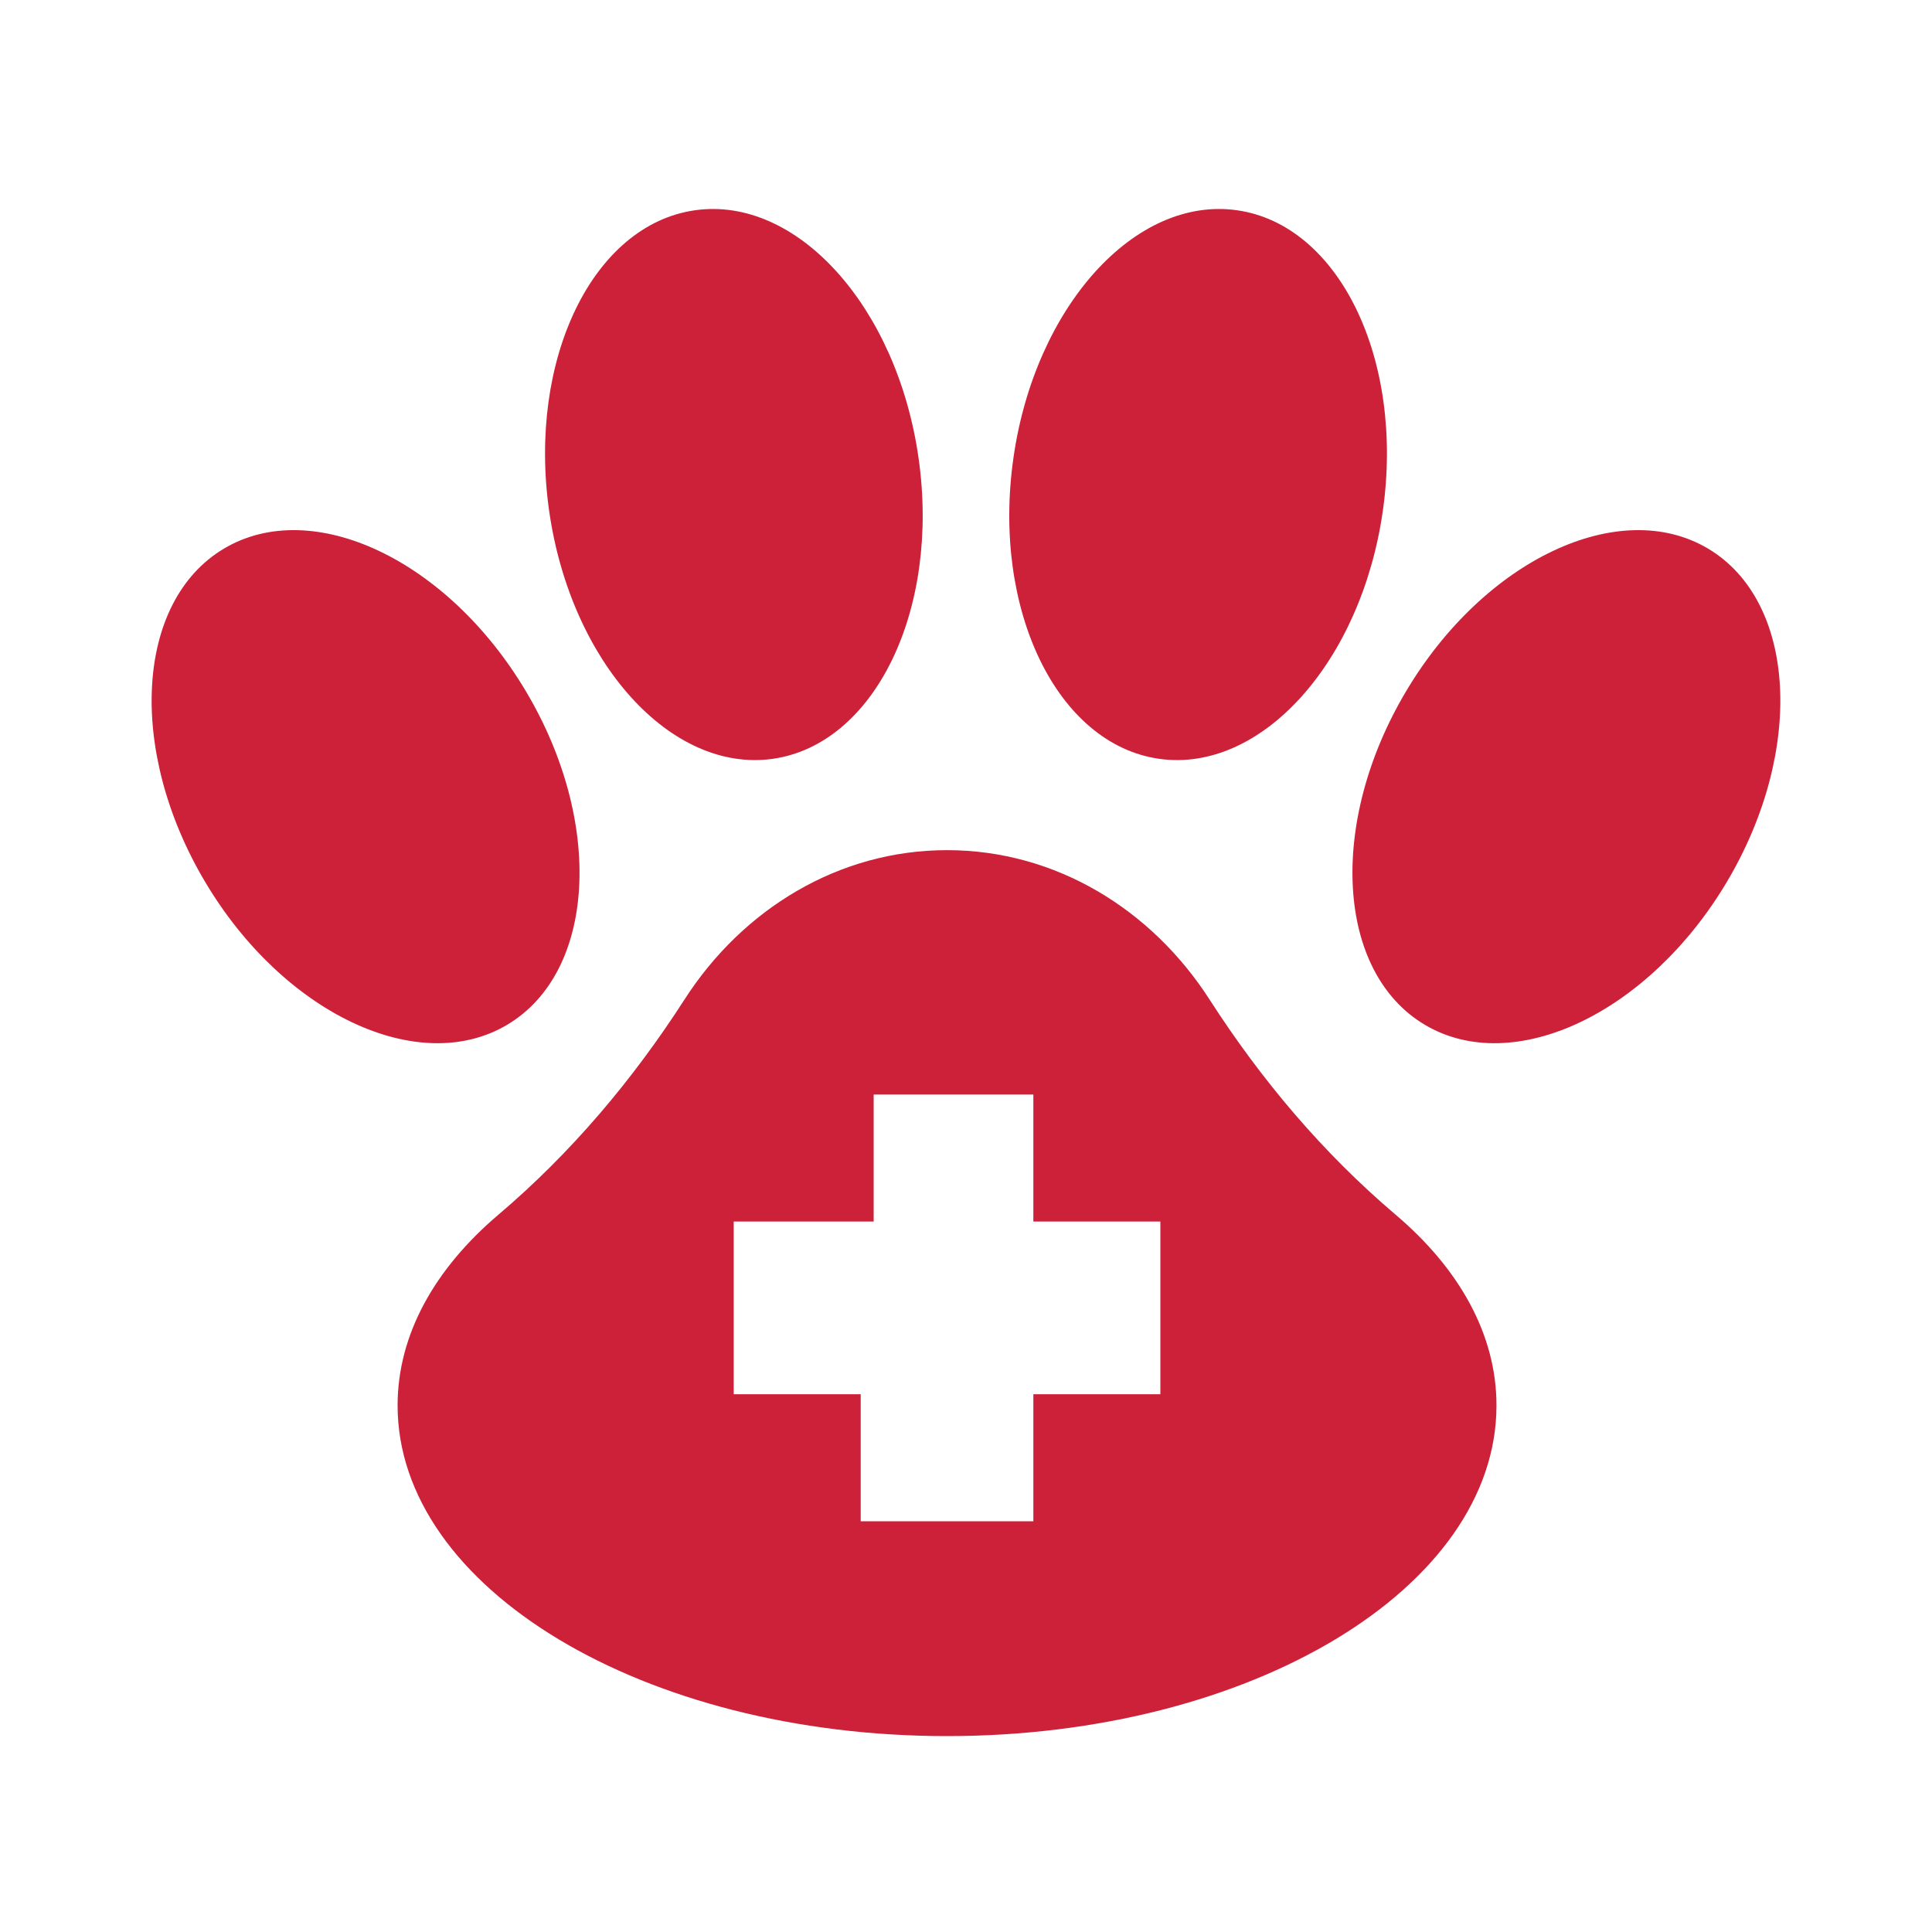
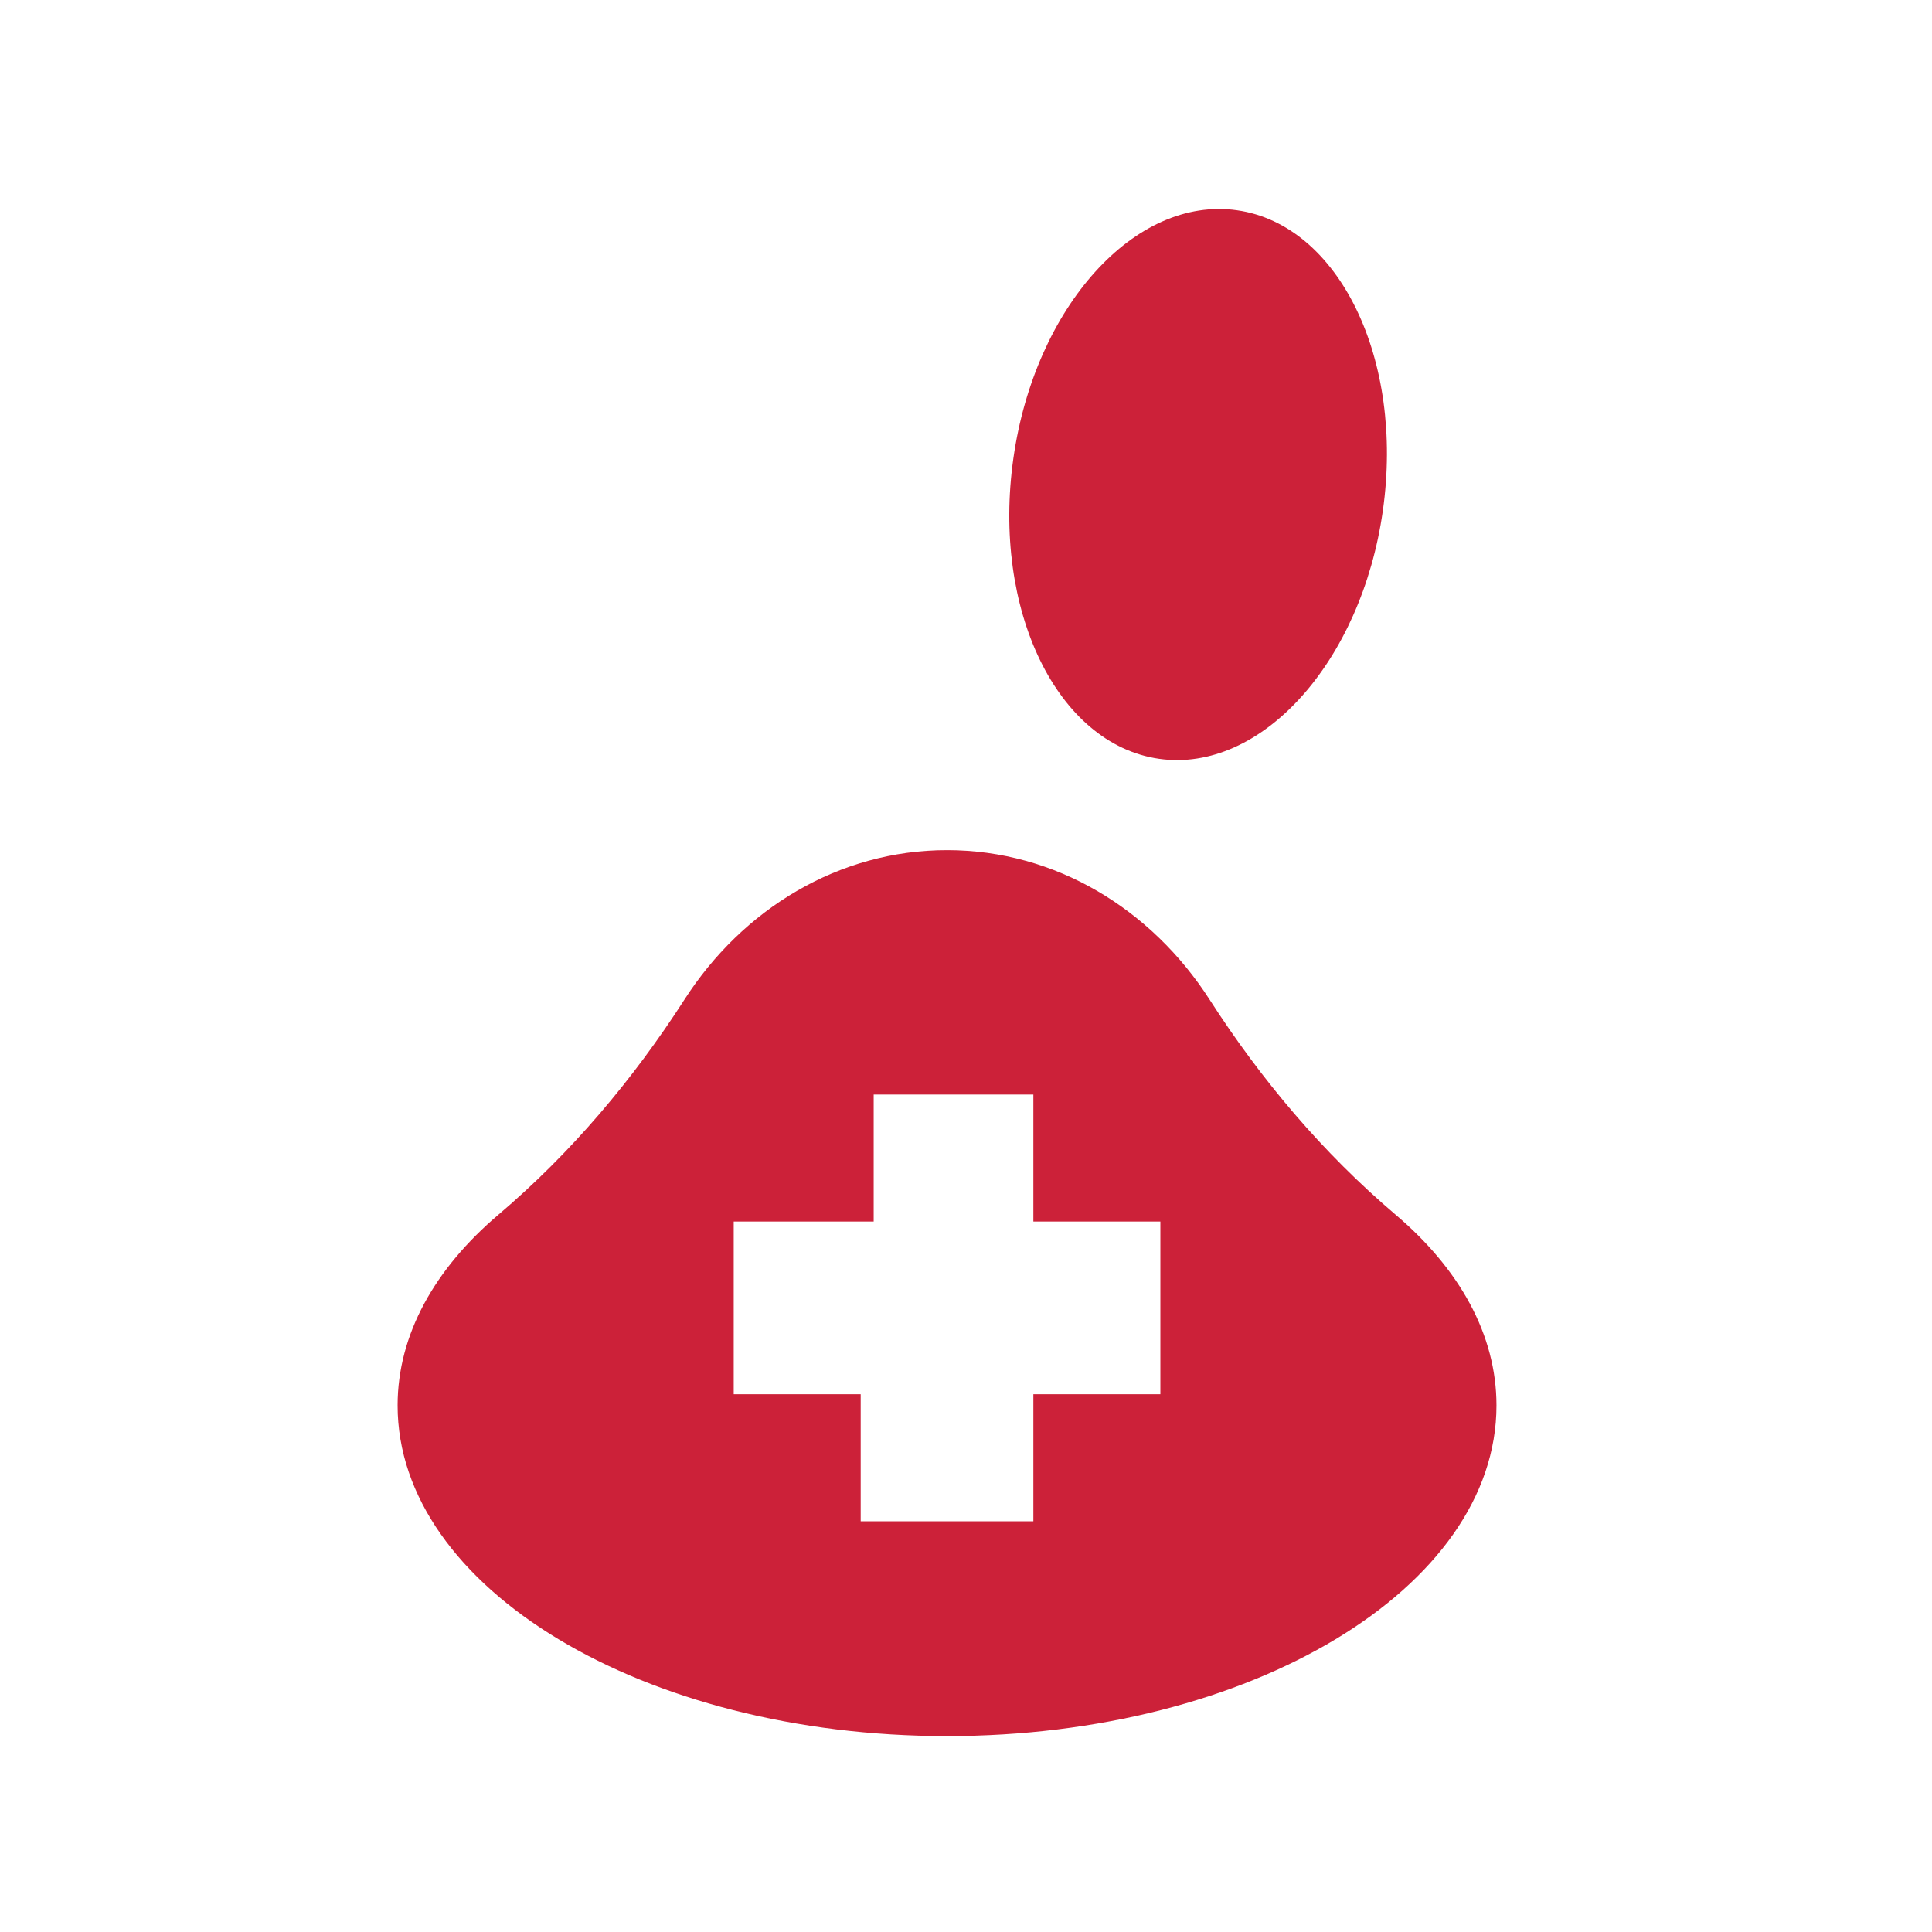
<svg xmlns="http://www.w3.org/2000/svg" width="320" zoomAndPan="magnify" viewBox="0 0 240 240" height="320" preserveAspectRatio="xMidYMid meet" version="1.0">
  <defs>
    <clipPath id="cd10b98de3">
      <path d="M 49 105 L 186 105 L 186 215.875 L 49 215.875 Z M 49 105 " clip-rule="nonzero" />
    </clipPath>
  </defs>
  <rect x="-24" width="288" fill="#ffffff" y="-24" height="288" fill-opacity="1" />
  <rect x="-24" width="288" fill="#ffffff" y="-24" height="288" fill-opacity="1" />
-   <path fill="#cc2139" d="M 114.109 56.918 C 116.789 75.738 108.68 92.453 96.012 94.262 C 83.344 96.062 70.895 82.266 68.215 63.453 C 65.547 44.629 73.645 27.922 86.324 26.121 C 98.992 24.309 111.441 38.109 114.109 56.918 " fill-opacity="1" fill-rule="nonzero" />
  <path fill="#cc2139" d="M 125.887 56.918 C 123.207 75.738 131.316 92.453 143.984 94.262 C 156.656 96.062 169.102 82.266 171.781 63.453 C 174.453 44.629 166.352 27.922 153.676 26.121 C 141.004 24.309 128.559 38.109 125.887 56.918 " fill-opacity="1" fill-rule="nonzero" />
-   <path fill="#cc2139" d="M 214.508 109.57 C 204.785 125.906 187.992 133.844 176.988 127.297 C 165.988 120.754 164.945 102.203 174.668 85.875 C 184.379 69.539 201.172 61.605 212.176 68.148 C 223.176 74.695 224.219 93.234 214.508 109.57 " fill-opacity="1" fill-rule="nonzero" />
-   <path fill="#cc2139" d="M 25.492 109.57 C 35.211 125.906 52.008 133.844 63.008 127.297 C 74.008 120.754 75.051 102.203 65.332 85.875 C 55.617 69.539 38.824 61.605 27.824 68.148 C 16.82 74.695 15.777 93.234 25.492 109.57 " fill-opacity="1" fill-rule="nonzero" />
  <g clip-path="url(#cd10b98de3)">
    <path fill="#cc2139" d="M 144.145 173.199 L 128.367 173.199 L 128.367 188.977 L 106.918 188.977 L 106.918 173.199 L 91.145 173.199 L 91.145 151.742 L 108.531 151.742 L 108.531 135.969 L 128.367 135.969 L 128.367 151.742 L 144.145 151.742 Z M 173.355 150.883 C 164.328 143.215 156.664 134.133 150.262 124.176 C 143.043 112.945 131.125 105.609 117.645 105.609 C 104.16 105.609 92.242 112.945 85.027 124.168 C 78.617 134.133 70.957 143.215 61.926 150.883 C 54.039 157.574 49.391 165.754 49.391 174.59 C 49.391 197.273 79.953 215.664 117.645 215.664 C 155.336 215.664 185.898 197.273 185.898 174.59 C 185.898 165.754 181.25 157.574 173.355 150.883 " fill-opacity="1" fill-rule="nonzero" />
  </g>
</svg>